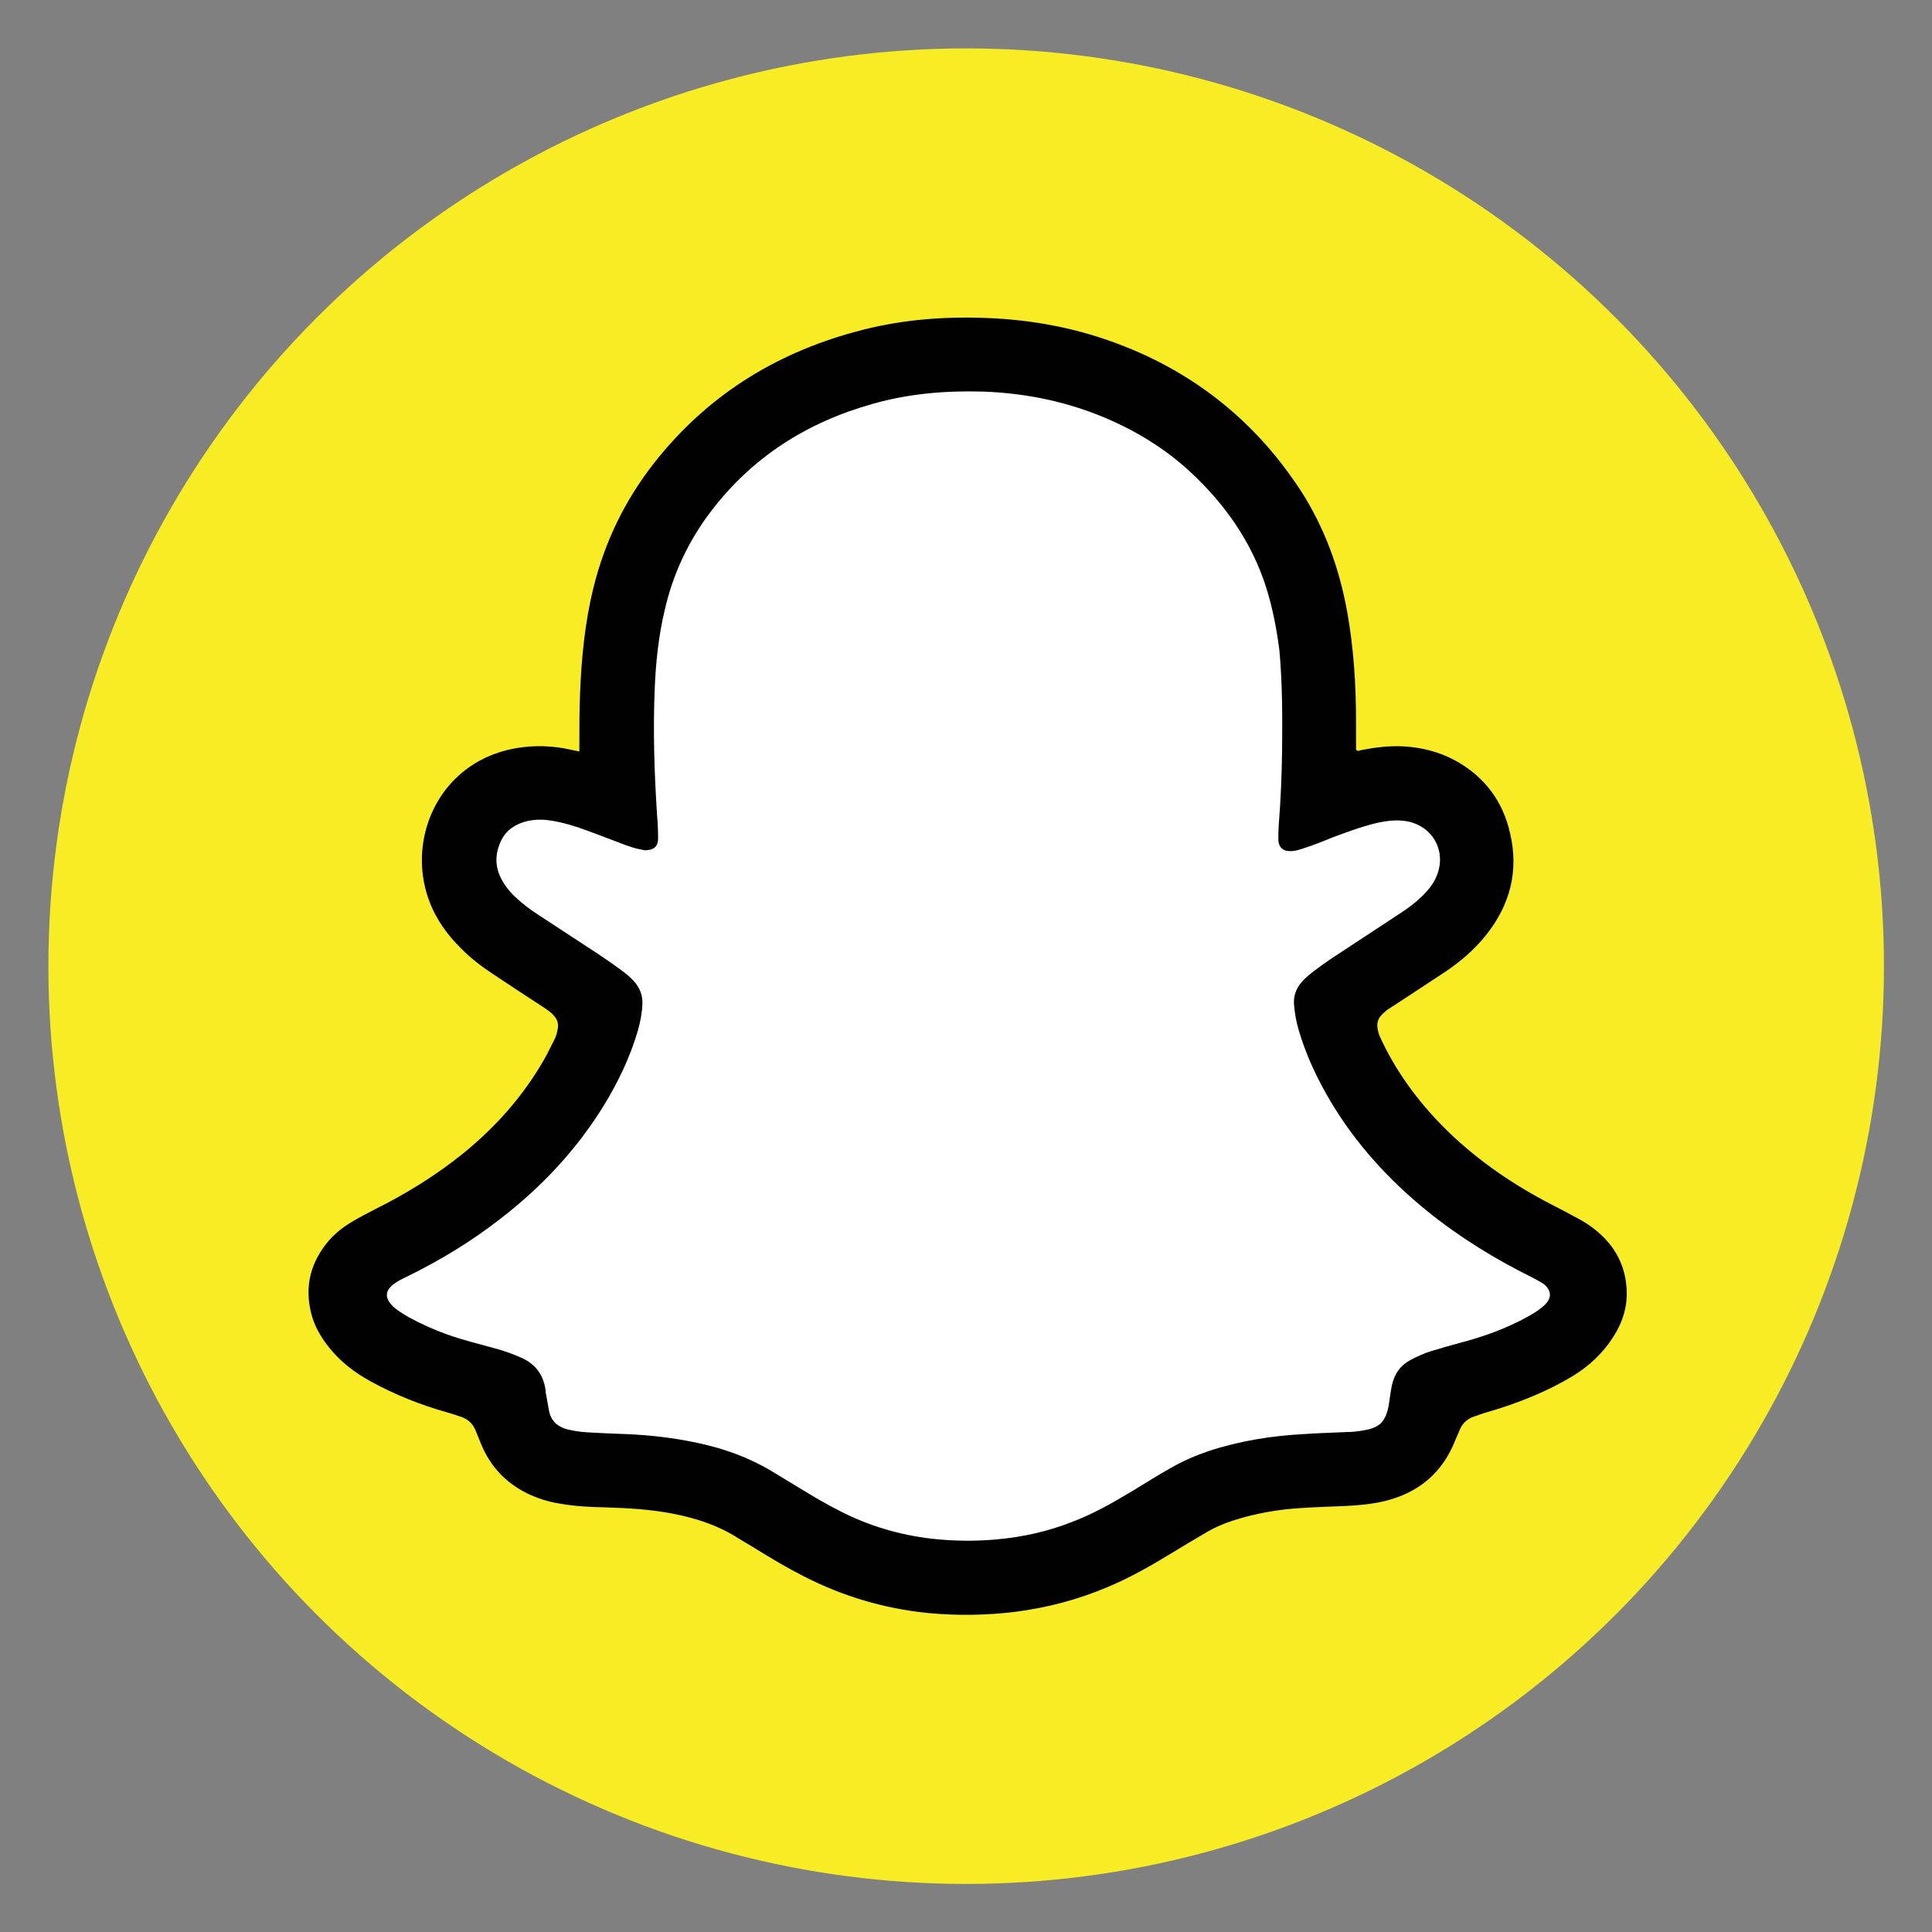
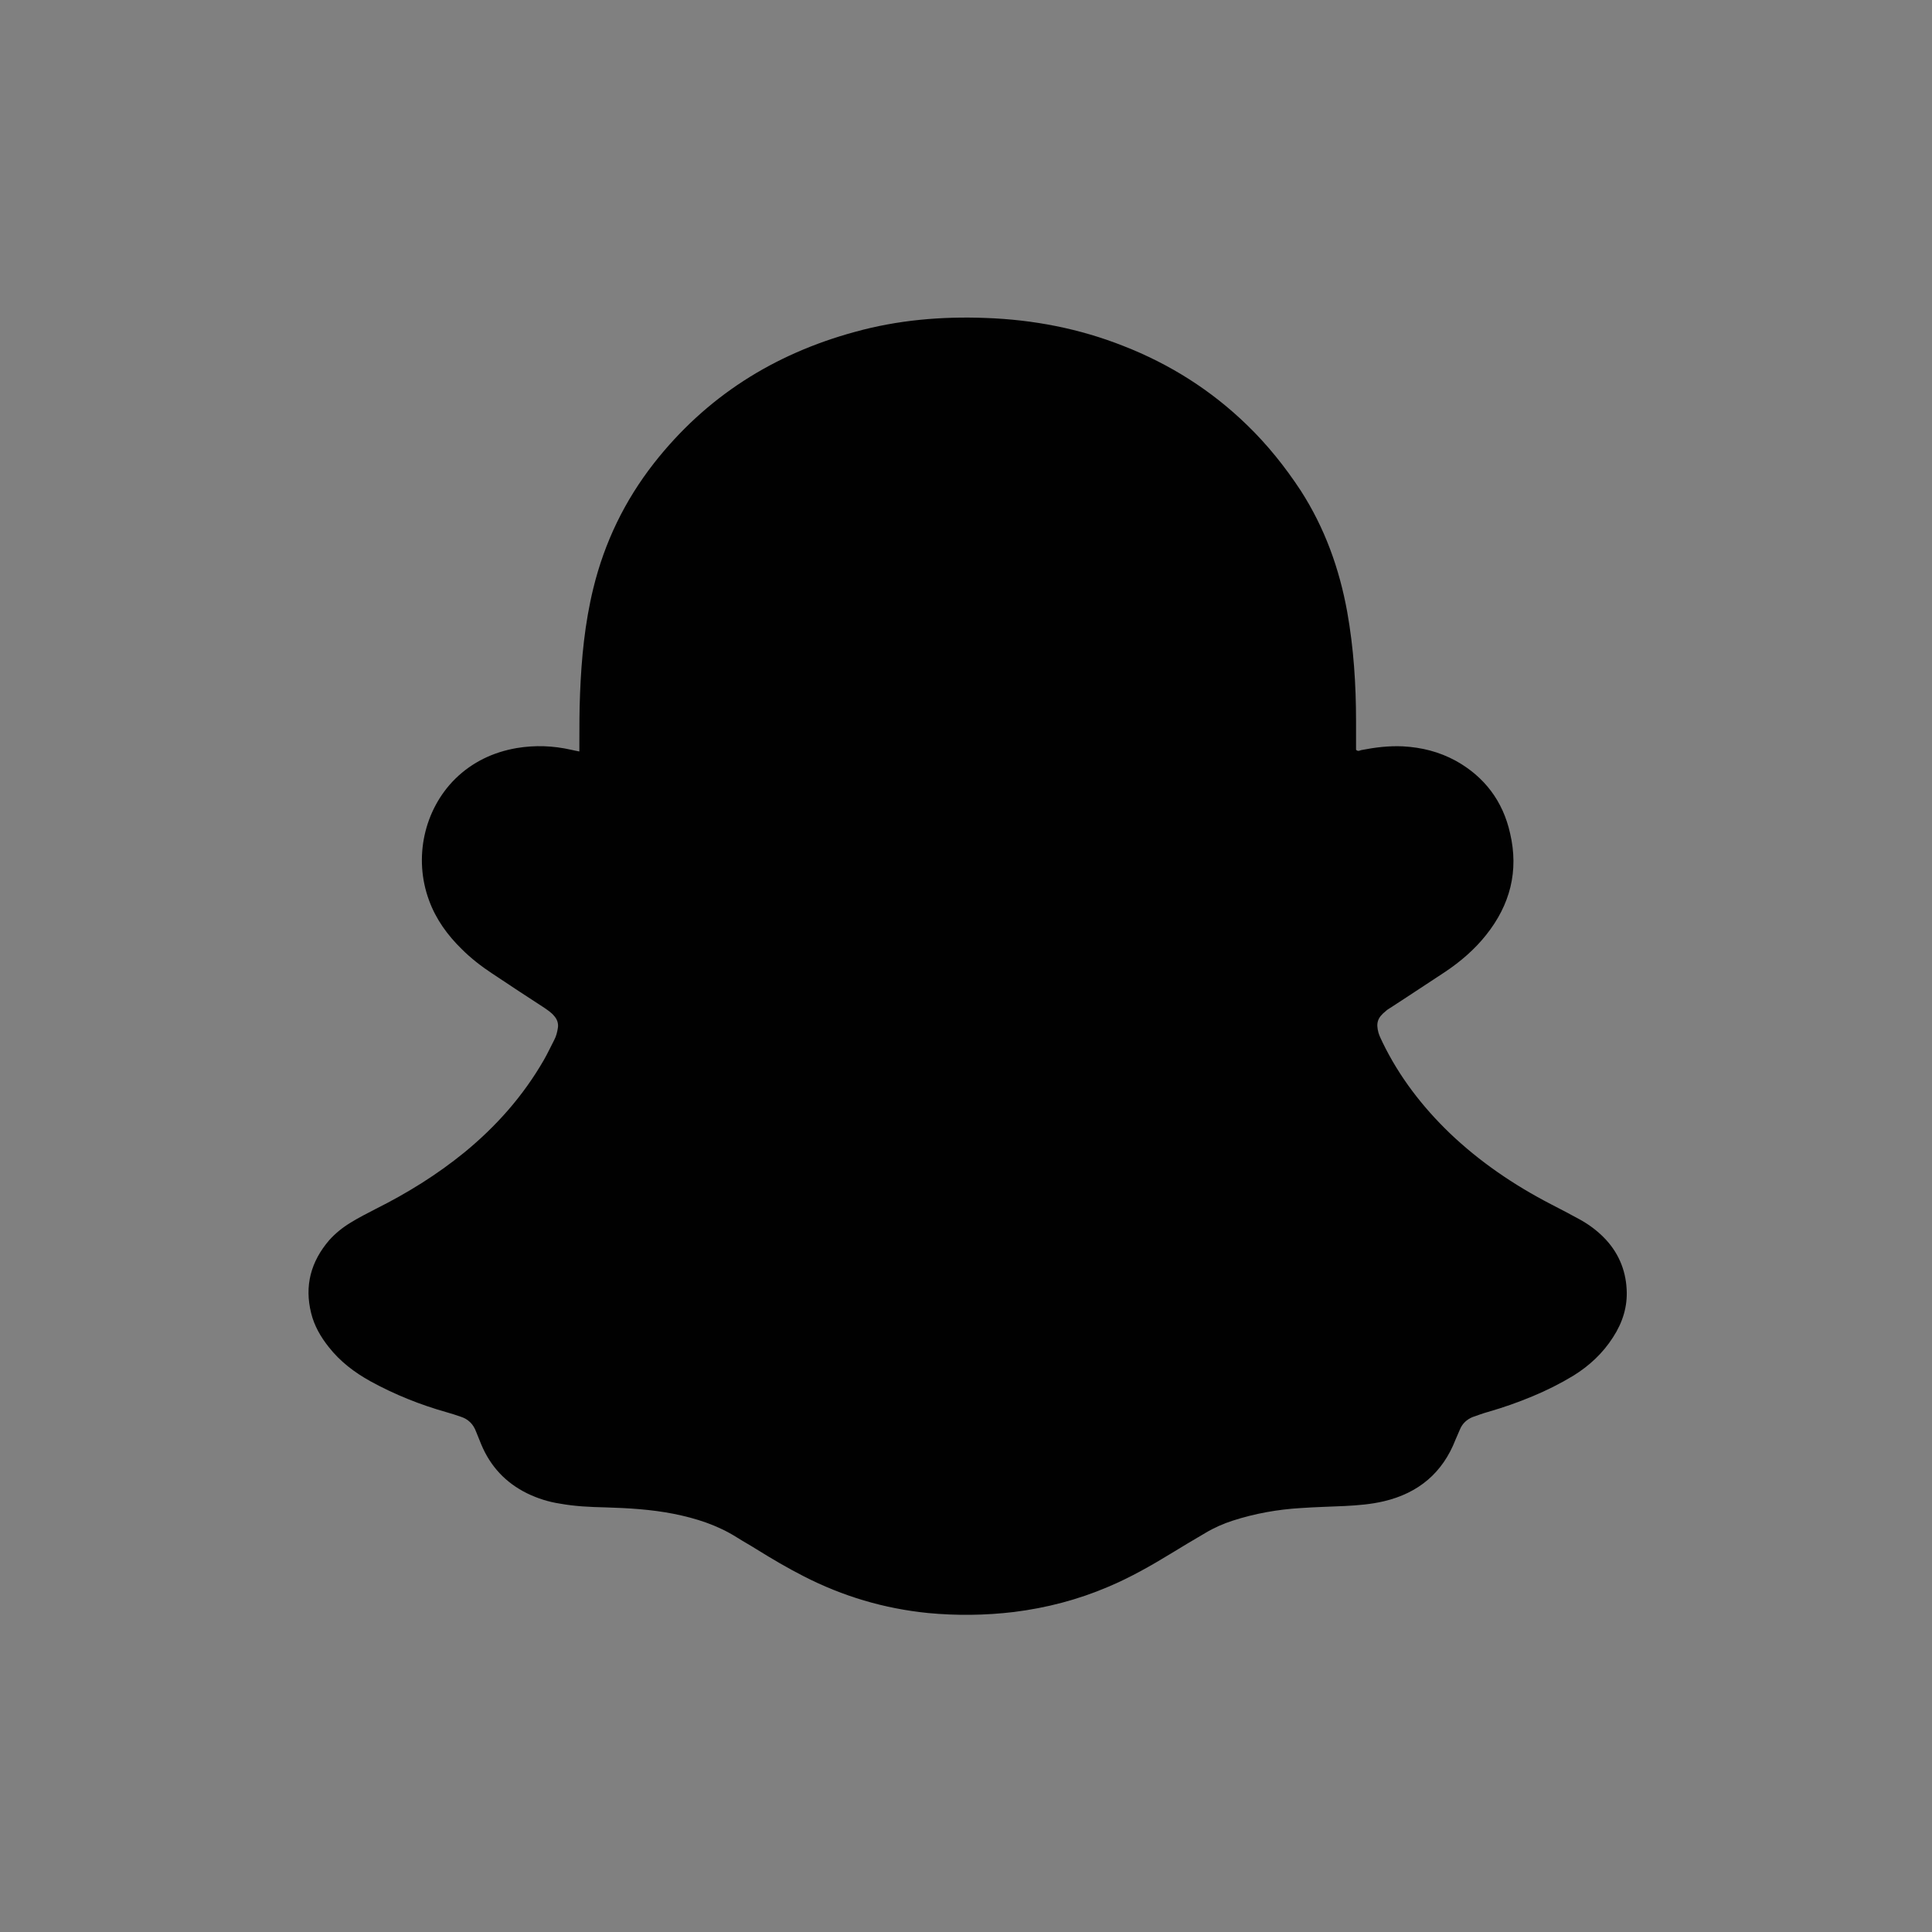
<svg xmlns="http://www.w3.org/2000/svg" version="1.1" id="Layer_1" x="0px" y="0px" viewBox="0 0 56.69 56.69" style="enable-background:new 0 0 56.69 56.69;" xml:space="preserve">
  <rect x="0" y="0" width="56.69" height="56.69" fill="#808080" stroke="none" />
  <style type="text/css">
	.st0{fill-rule:evenodd;clip-rule:evenodd;fill:#F8EC24;}
	.st1{fill:#010101;}
	.st2{fill:#FFFFFF;}
</style>
  <g>
-     <circle class="st0" cx="28.35" cy="28.35" r="26.93" />
    <g>
      <g>
        <path class="st1" d="M17,22.05c0-0.1,0-0.17,0-0.25c0-0.48,0-0.96,0.02-1.44c0.04-1.04,0.14-2.08,0.39-3.1     c0.33-1.35,0.92-2.57,1.78-3.67c1.53-1.95,3.51-3.2,5.89-3.85c1.26-0.35,2.54-0.46,3.85-0.41c1.39,0.05,2.74,0.31,4.03,0.82     c1.36,0.53,2.58,1.3,3.63,2.32c0.6,0.58,1.12,1.23,1.58,1.93c0.7,1.09,1.13,2.28,1.36,3.55c0.19,1.06,0.26,2.14,0.26,3.21     c0,0.29,0,0.57,0,0.84c0.06,0.06,0.11,0.02,0.15,0.01c0.41-0.08,0.81-0.13,1.23-0.11c0.55,0.03,1.06,0.16,1.54,0.42     c0.85,0.47,1.39,1.19,1.6,2.13c0.26,1.11,0,2.1-0.7,2.98c-0.34,0.43-0.76,0.79-1.21,1.09c-0.38,0.25-0.76,0.5-1.14,0.75     c-0.15,0.1-0.31,0.2-0.46,0.3c-0.05,0.03-0.1,0.06-0.14,0.1c-0.24,0.19-0.29,0.35-0.21,0.64c0.03,0.1,0.08,0.19,0.12,0.28     c0.49,1.01,1.17,1.89,1.97,2.66c0.88,0.84,1.88,1.52,2.96,2.08c0.29,0.15,0.58,0.3,0.87,0.46c0.25,0.14,0.48,0.31,0.68,0.51     c0.42,0.42,0.65,0.94,0.68,1.53c0.03,0.51-0.12,0.98-0.4,1.41c-0.3,0.47-0.7,0.84-1.17,1.13c-0.38,0.23-0.78,0.43-1.19,0.6     c-0.43,0.18-0.86,0.33-1.31,0.46c-0.15,0.04-0.3,0.1-0.45,0.15c-0.17,0.07-0.3,0.19-0.37,0.36c-0.04,0.1-0.09,0.2-0.13,0.3     c-0.38,0.98-1.09,1.57-2.1,1.81c-0.38,0.09-0.76,0.12-1.15,0.14c-0.43,0.02-0.86,0.03-1.29,0.06c-0.68,0.04-1.35,0.16-2,0.37     c-0.28,0.09-0.55,0.21-0.8,0.36c-0.34,0.2-0.68,0.4-1.02,0.61c-0.59,0.36-1.19,0.7-1.83,0.97c-0.89,0.38-1.81,0.62-2.77,0.74     c-0.84,0.1-1.68,0.11-2.52,0.03c-1.29-0.13-2.5-0.49-3.65-1.08c-0.47-0.24-0.93-0.51-1.38-0.79c-0.19-0.12-0.39-0.23-0.58-0.35     c-0.57-0.36-1.2-0.56-1.85-0.69c-0.66-0.13-1.33-0.17-2.01-0.19c-0.45-0.01-0.89-0.03-1.33-0.11c-0.33-0.05-0.65-0.15-0.96-0.3     c-0.63-0.31-1.08-0.79-1.35-1.44c-0.05-0.12-0.1-0.25-0.15-0.37c-0.08-0.22-0.23-0.37-0.45-0.44c-0.14-0.05-0.27-0.09-0.41-0.13     c-0.78-0.22-1.53-0.52-2.24-0.91c-0.47-0.26-0.89-0.58-1.22-1c-0.24-0.3-0.43-0.63-0.52-1c-0.2-0.8-0.01-1.51,0.53-2.14     c0.18-0.2,0.39-0.37,0.62-0.51c0.24-0.15,0.5-0.28,0.75-0.41c0.92-0.46,1.79-1,2.59-1.65c0.94-0.77,1.73-1.66,2.34-2.72     c0.11-0.19,0.2-0.39,0.3-0.58c0.06-0.11,0.09-0.23,0.11-0.36c0.02-0.13-0.02-0.25-0.11-0.35c-0.08-0.1-0.19-0.17-0.29-0.24     c-0.51-0.33-1.01-0.66-1.52-1c-0.32-0.21-0.63-0.45-0.9-0.72c-0.42-0.41-0.76-0.88-0.96-1.43c-0.46-1.24-0.15-2.66,0.77-3.57     c0.5-0.49,1.11-0.78,1.8-0.9c0.54-0.09,1.07-0.07,1.6,0.05C16.84,22.02,16.9,22.03,17,22.05z" />
-         <path class="st2" d="M37.62,22.01c-0.01,0.74-0.04,1.48-0.1,2.22c-0.01,0.13-0.01,0.25-0.01,0.38c0,0.27,0.15,0.39,0.43,0.36     c0.1-0.01,0.2-0.04,0.29-0.07c0.27-0.09,0.54-0.19,0.8-0.3c0.45-0.17,0.9-0.34,1.36-0.45c0.31-0.07,0.63-0.11,0.95-0.04     c0.73,0.17,1.1,0.89,0.82,1.58c-0.07,0.18-0.18,0.34-0.31,0.48c-0.19,0.21-0.4,0.38-0.63,0.54c-0.27,0.18-0.55,0.36-0.82,0.54     c-0.46,0.3-0.91,0.6-1.37,0.9c-0.19,0.13-0.37,0.26-0.55,0.4c-0.1,0.08-0.19,0.16-0.28,0.26c-0.17,0.19-0.25,0.42-0.23,0.67     c0.02,0.24,0.06,0.48,0.13,0.72c0.22,0.76,0.55,1.46,0.95,2.13c0.74,1.24,1.7,2.29,2.82,3.2c0.95,0.77,1.99,1.41,3.08,1.95     c0.1,0.05,0.19,0.1,0.29,0.16c0.07,0.04,0.14,0.1,0.18,0.17c0.07,0.11,0.08,0.22,0.02,0.33c-0.05,0.1-0.13,0.17-0.22,0.24     c-0.12,0.1-0.26,0.18-0.4,0.26c-0.62,0.34-1.28,0.58-1.97,0.76c-0.29,0.08-0.58,0.16-0.87,0.25c-0.2,0.06-0.39,0.15-0.58,0.25     c-0.31,0.16-0.49,0.42-0.56,0.76c-0.04,0.19-0.06,0.38-0.09,0.57c-0.09,0.48-0.26,0.66-0.73,0.74c-0.17,0.03-0.33,0.05-0.5,0.05     c-0.42,0.02-0.84,0.03-1.26,0.06c-0.95,0.05-1.89,0.2-2.8,0.5c-0.38,0.13-0.75,0.29-1.1,0.49c-0.37,0.21-0.74,0.44-1.1,0.66     c-0.58,0.35-1.17,0.69-1.81,0.93c-0.71,0.28-1.44,0.44-2.2,0.51c-0.64,0.06-1.28,0.05-1.91-0.02c-0.95-0.11-1.86-0.38-2.71-0.82     c-0.4-0.2-0.78-0.43-1.16-0.66c-0.28-0.17-0.56-0.34-0.84-0.51c-0.67-0.4-1.4-0.66-2.16-0.82c-0.69-0.15-1.39-0.23-2.1-0.26     c-0.37-0.01-0.74-0.03-1.11-0.05c-0.21-0.01-0.42-0.04-0.62-0.09c-0.29-0.08-0.47-0.25-0.53-0.54c-0.03-0.16-0.06-0.33-0.09-0.5     c-0.01-0.03-0.01-0.07-0.01-0.1c-0.06-0.44-0.28-0.76-0.69-0.95c-0.25-0.11-0.51-0.21-0.78-0.28c-0.46-0.13-0.93-0.24-1.38-0.4     c-0.4-0.14-0.78-0.31-1.15-0.51c-0.11-0.06-0.22-0.13-0.32-0.2c-0.07-0.05-0.14-0.1-0.19-0.16c-0.21-0.22-0.2-0.43,0.05-0.62     c0.12-0.09,0.26-0.16,0.39-0.22c0.96-0.47,1.87-1.02,2.72-1.68c1.21-0.93,2.25-2.03,3.05-3.33c0.43-0.7,0.78-1.43,1.01-2.22     c0.07-0.25,0.12-0.51,0.13-0.77c0.01-0.26-0.08-0.48-0.25-0.67c-0.1-0.11-0.22-0.21-0.34-0.3c-0.35-0.26-0.71-0.5-1.08-0.74     c-0.46-0.3-0.93-0.61-1.39-0.91c-0.23-0.15-0.46-0.32-0.66-0.51c-0.15-0.14-0.28-0.29-0.38-0.47c-0.22-0.37-0.24-0.75-0.07-1.14     c0.11-0.27,0.31-0.45,0.58-0.56c0.3-0.12,0.61-0.13,0.92-0.08c0.37,0.06,0.72,0.17,1.07,0.3c0.36,0.13,0.71,0.27,1.06,0.4     c0.17,0.06,0.33,0.12,0.51,0.15c0.04,0.01,0.08,0.02,0.12,0.02c0.2-0.01,0.37-0.07,0.37-0.35c0-0.23-0.01-0.45-0.03-0.68     c-0.08-1.23-0.12-2.45-0.07-3.68c0.03-0.78,0.11-1.56,0.29-2.32c0.24-1.06,0.69-2.03,1.35-2.9c1.22-1.61,2.83-2.63,4.76-3.17     c1.05-0.3,2.13-0.39,3.22-0.36c1.15,0.04,2.27,0.25,3.35,0.67c1.02,0.4,1.95,0.95,2.75,1.69c1.01,0.94,1.79,2.04,2.22,3.38     c0.19,0.6,0.31,1.22,0.39,1.85C37.63,20.06,37.63,21.04,37.62,22.01z" />
      </g>
    </g>
  </g>
</svg>